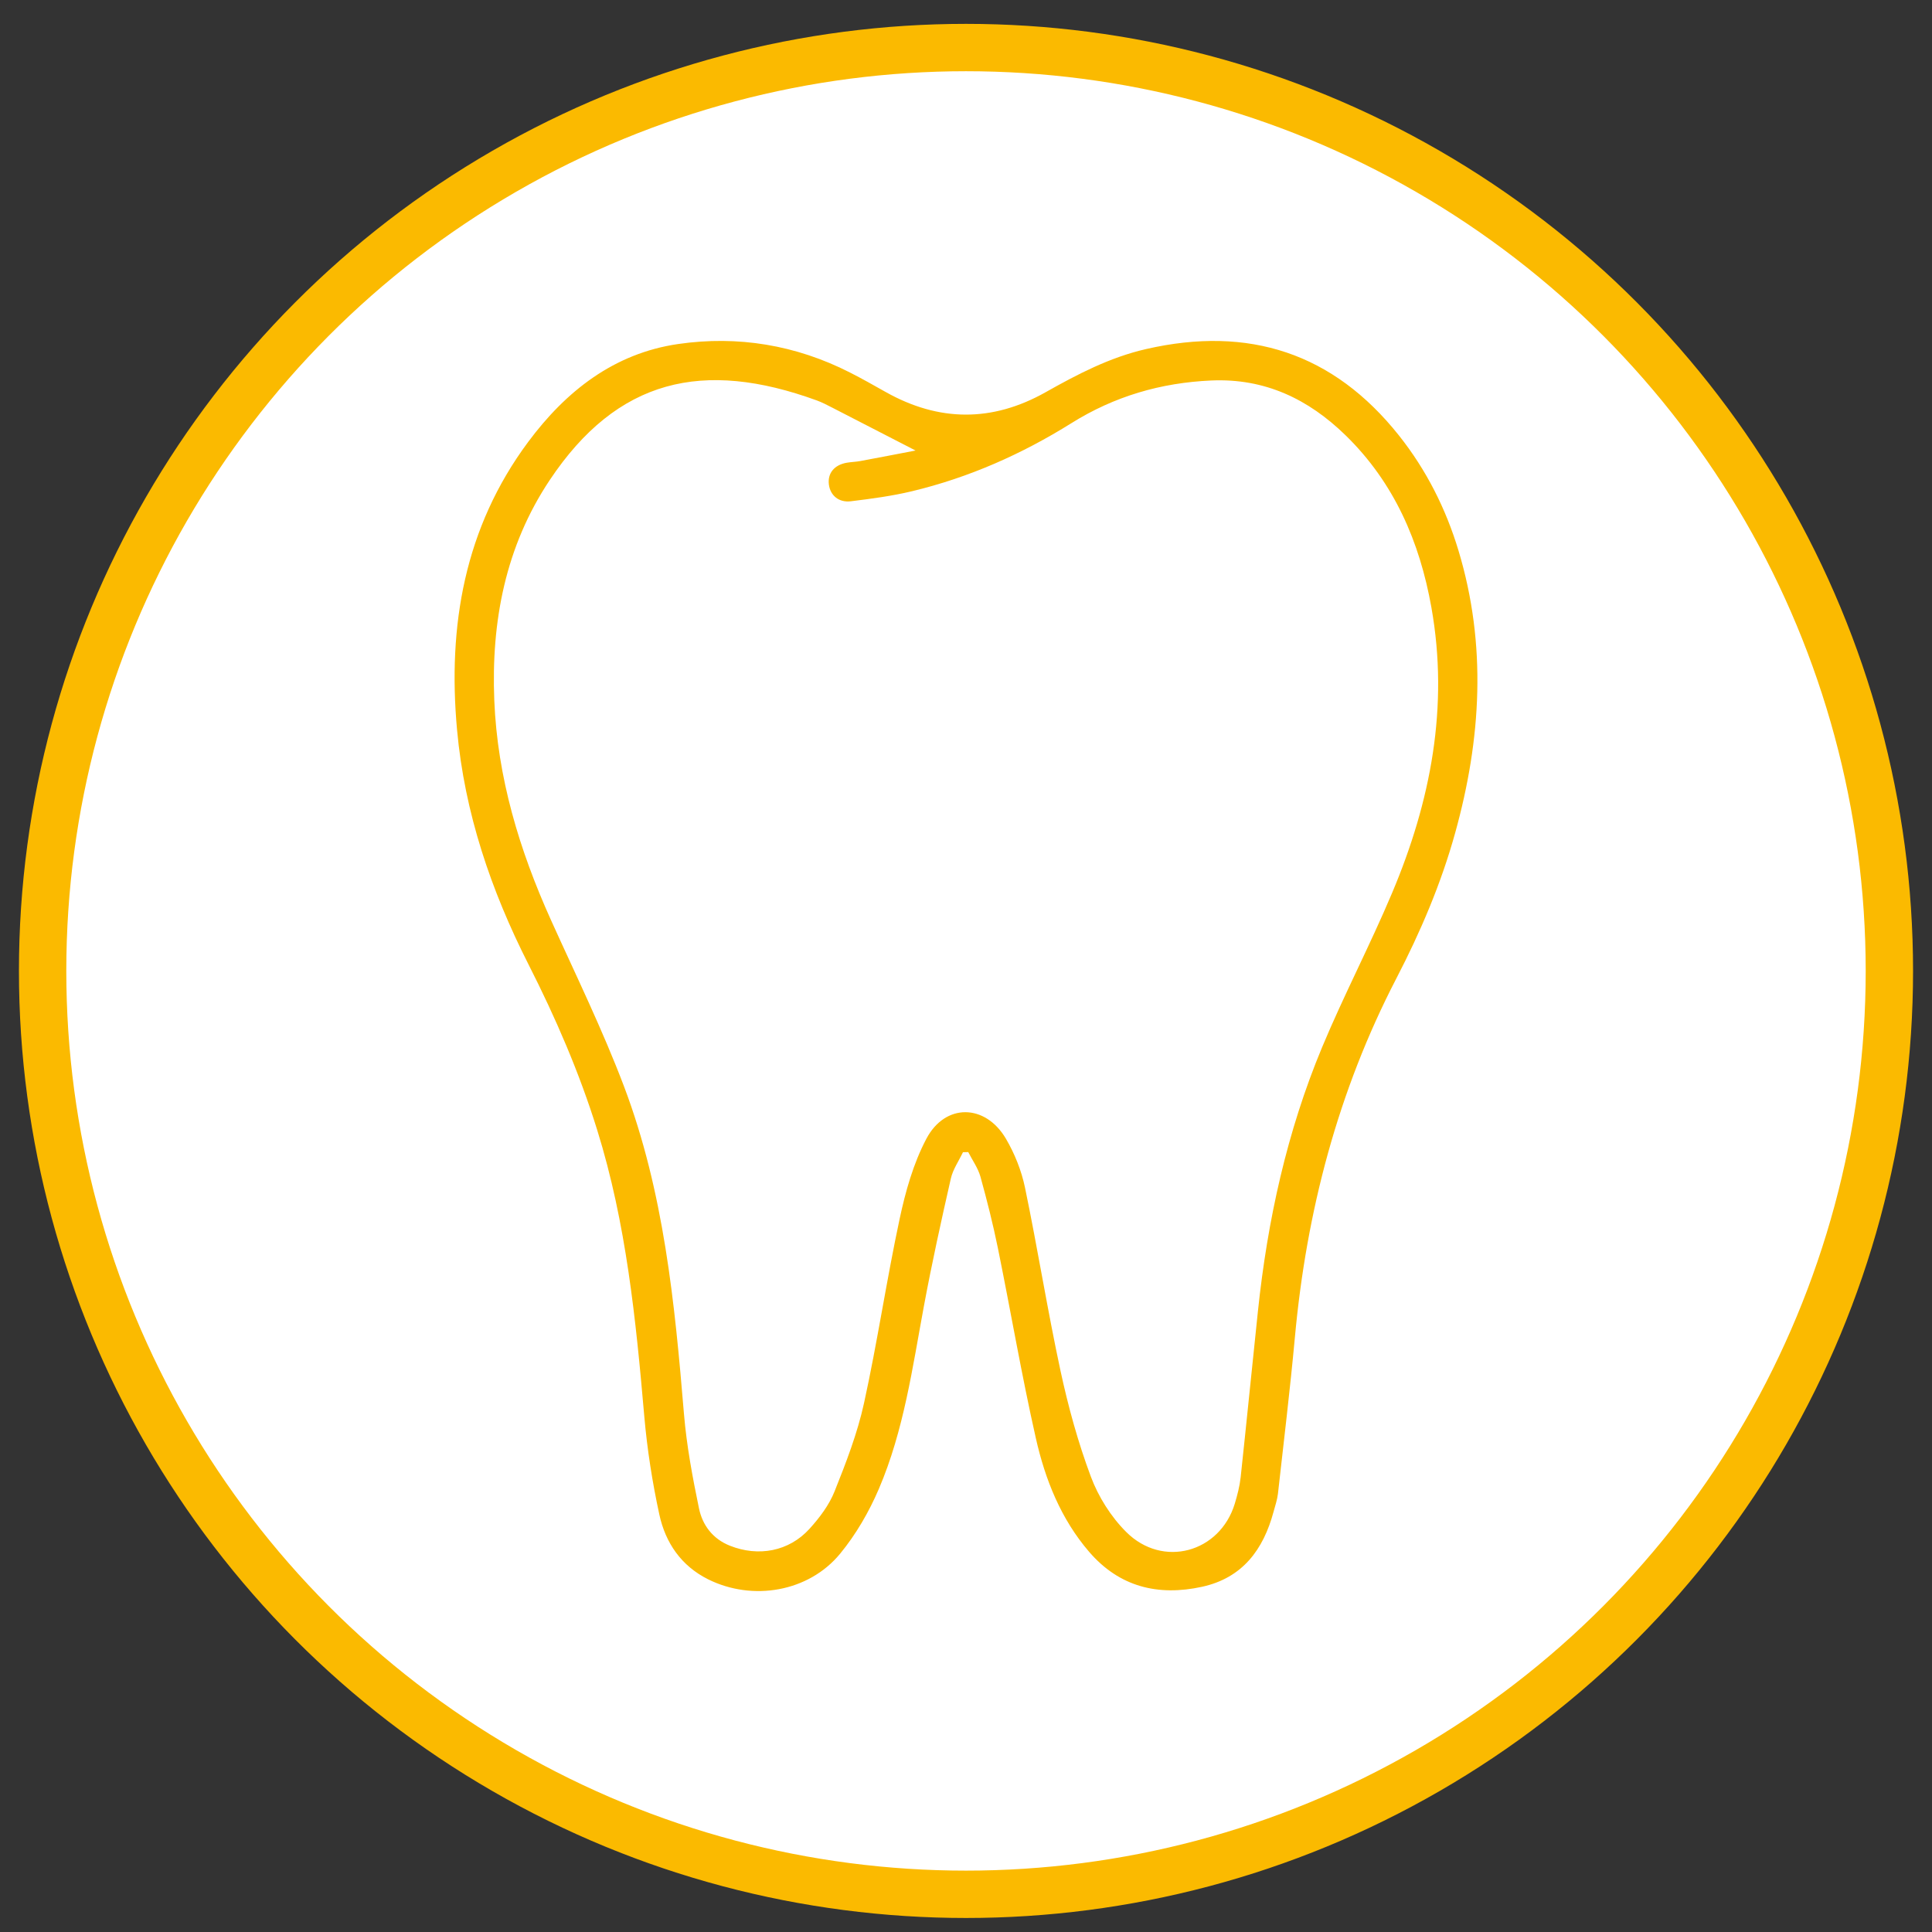
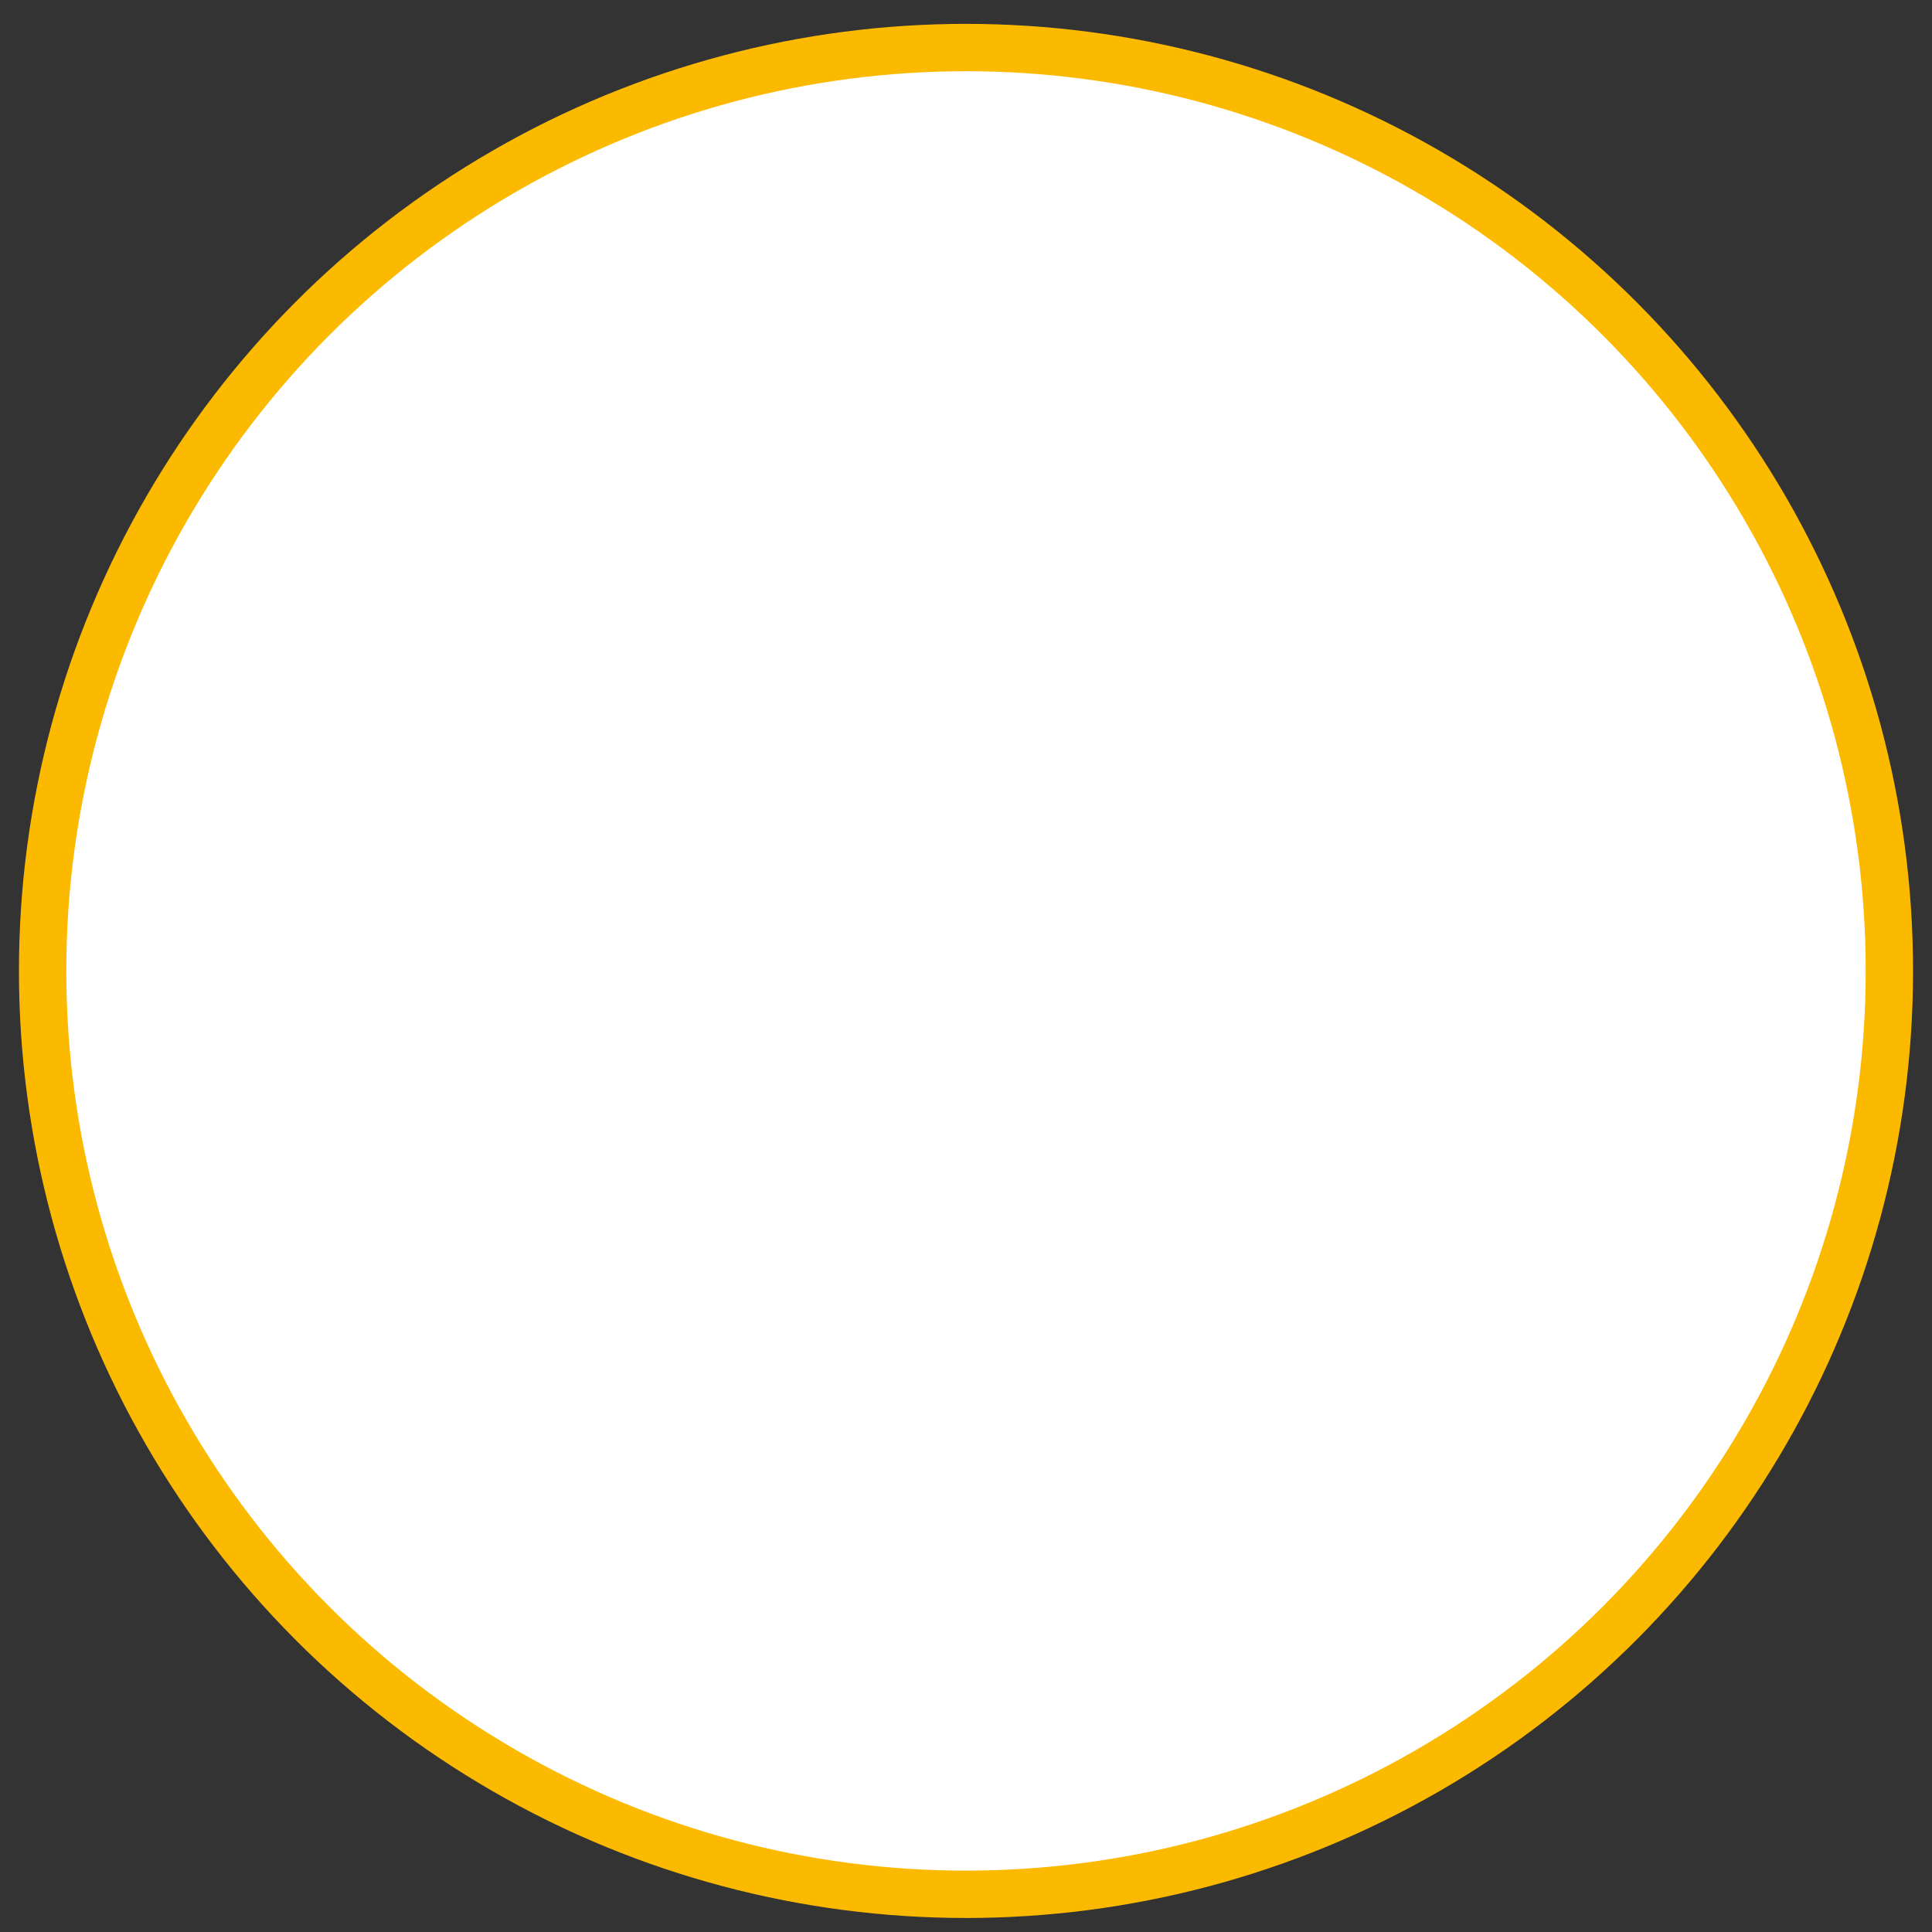
<svg xmlns="http://www.w3.org/2000/svg" width="51" height="51" viewBox="0 0 51 51" fill="none">
  <rect x="0" y="0" width="51" height="51" fill="#333333" stroke="none" />
  <circle cx="25.5" cy="25.63" r="24.375" fill="white" stroke="#FBBA00" stroke-width="1.25" />
-   <path d="M25.419 30.417C25.31 30.648 25.155 30.867 25.1 31.11C24.846 32.225 24.6 33.342 24.391 34.466C24.087 36.101 23.86 37.758 23.201 39.3C22.941 39.908 22.596 40.505 22.176 41.015C21.345 42.024 19.867 42.274 18.693 41.69C17.979 41.334 17.566 40.723 17.405 39.981C17.22 39.128 17.084 38.26 17.008 37.392C16.786 34.838 16.532 32.293 15.764 29.828C15.294 28.316 14.669 26.872 13.953 25.462C12.961 23.507 12.264 21.457 12.065 19.266C11.815 16.525 12.257 13.936 13.941 11.668C14.935 10.329 16.205 9.327 17.903 9.081C19.474 8.853 21.006 9.105 22.436 9.833C22.756 9.995 23.067 10.172 23.38 10.348C24.786 11.139 26.195 11.146 27.601 10.354C28.444 9.879 29.296 9.433 30.255 9.214C32.966 8.593 35.198 9.317 36.931 11.498C37.654 12.409 38.167 13.428 38.501 14.536C39.252 17.027 39.1 19.511 38.413 21.986C38.042 23.324 37.5 24.595 36.861 25.827C35.317 28.807 34.486 31.984 34.181 35.311C34.054 36.688 33.888 38.06 33.734 39.435C33.715 39.594 33.661 39.75 33.619 39.906C33.35 40.905 32.8 41.653 31.732 41.887C30.57 42.141 29.548 41.891 28.75 40.964C28.002 40.094 27.59 39.054 27.344 37.966C26.968 36.302 26.682 34.619 26.342 32.948C26.213 32.314 26.054 31.685 25.881 31.061C25.817 30.833 25.669 30.628 25.559 30.412L25.42 30.416L25.419 30.417ZM24.171 11.894C23.413 11.504 22.695 11.133 21.976 10.764C21.841 10.695 21.705 10.623 21.563 10.571C18.557 9.476 16.295 10.001 14.512 12.672C13.341 14.427 12.964 16.409 13.048 18.487C13.131 20.526 13.71 22.439 14.545 24.289C15.203 25.746 15.908 27.187 16.473 28.68C17.524 31.459 17.811 34.39 18.055 37.324C18.125 38.159 18.28 38.991 18.451 39.815C18.542 40.257 18.811 40.622 19.268 40.803C20.019 41.102 20.825 40.955 21.367 40.359C21.633 40.066 21.887 39.73 22.031 39.368C22.335 38.608 22.634 37.834 22.808 37.039C23.162 35.425 23.403 33.787 23.749 32.171C23.903 31.45 24.11 30.713 24.452 30.064C24.95 29.117 26.009 29.134 26.553 30.058C26.785 30.453 26.964 30.901 27.057 31.348C27.391 32.955 27.649 34.578 27.994 36.183C28.198 37.13 28.457 38.074 28.796 38.98C28.994 39.511 29.326 40.038 29.728 40.439C30.692 41.404 32.201 40.986 32.595 39.694C32.663 39.468 32.724 39.234 32.75 38.999C32.907 37.538 33.052 36.075 33.206 34.613C33.458 32.216 33.971 29.875 34.9 27.645C35.474 26.27 36.169 24.945 36.748 23.571C37.768 21.156 38.252 18.652 37.785 16.033C37.477 14.304 36.803 12.741 35.52 11.491C34.54 10.536 33.393 9.982 31.977 10.044C30.64 10.103 29.414 10.462 28.28 11.172C26.974 11.988 25.575 12.608 24.071 12.968C23.544 13.094 23.003 13.166 22.463 13.232C22.141 13.272 21.919 13.078 21.881 12.794C21.841 12.494 22.022 12.271 22.357 12.214C22.475 12.194 22.596 12.192 22.713 12.17C23.2 12.08 23.684 11.985 24.173 11.892L24.171 11.894Z" fill="#FBBA00" />
</svg>